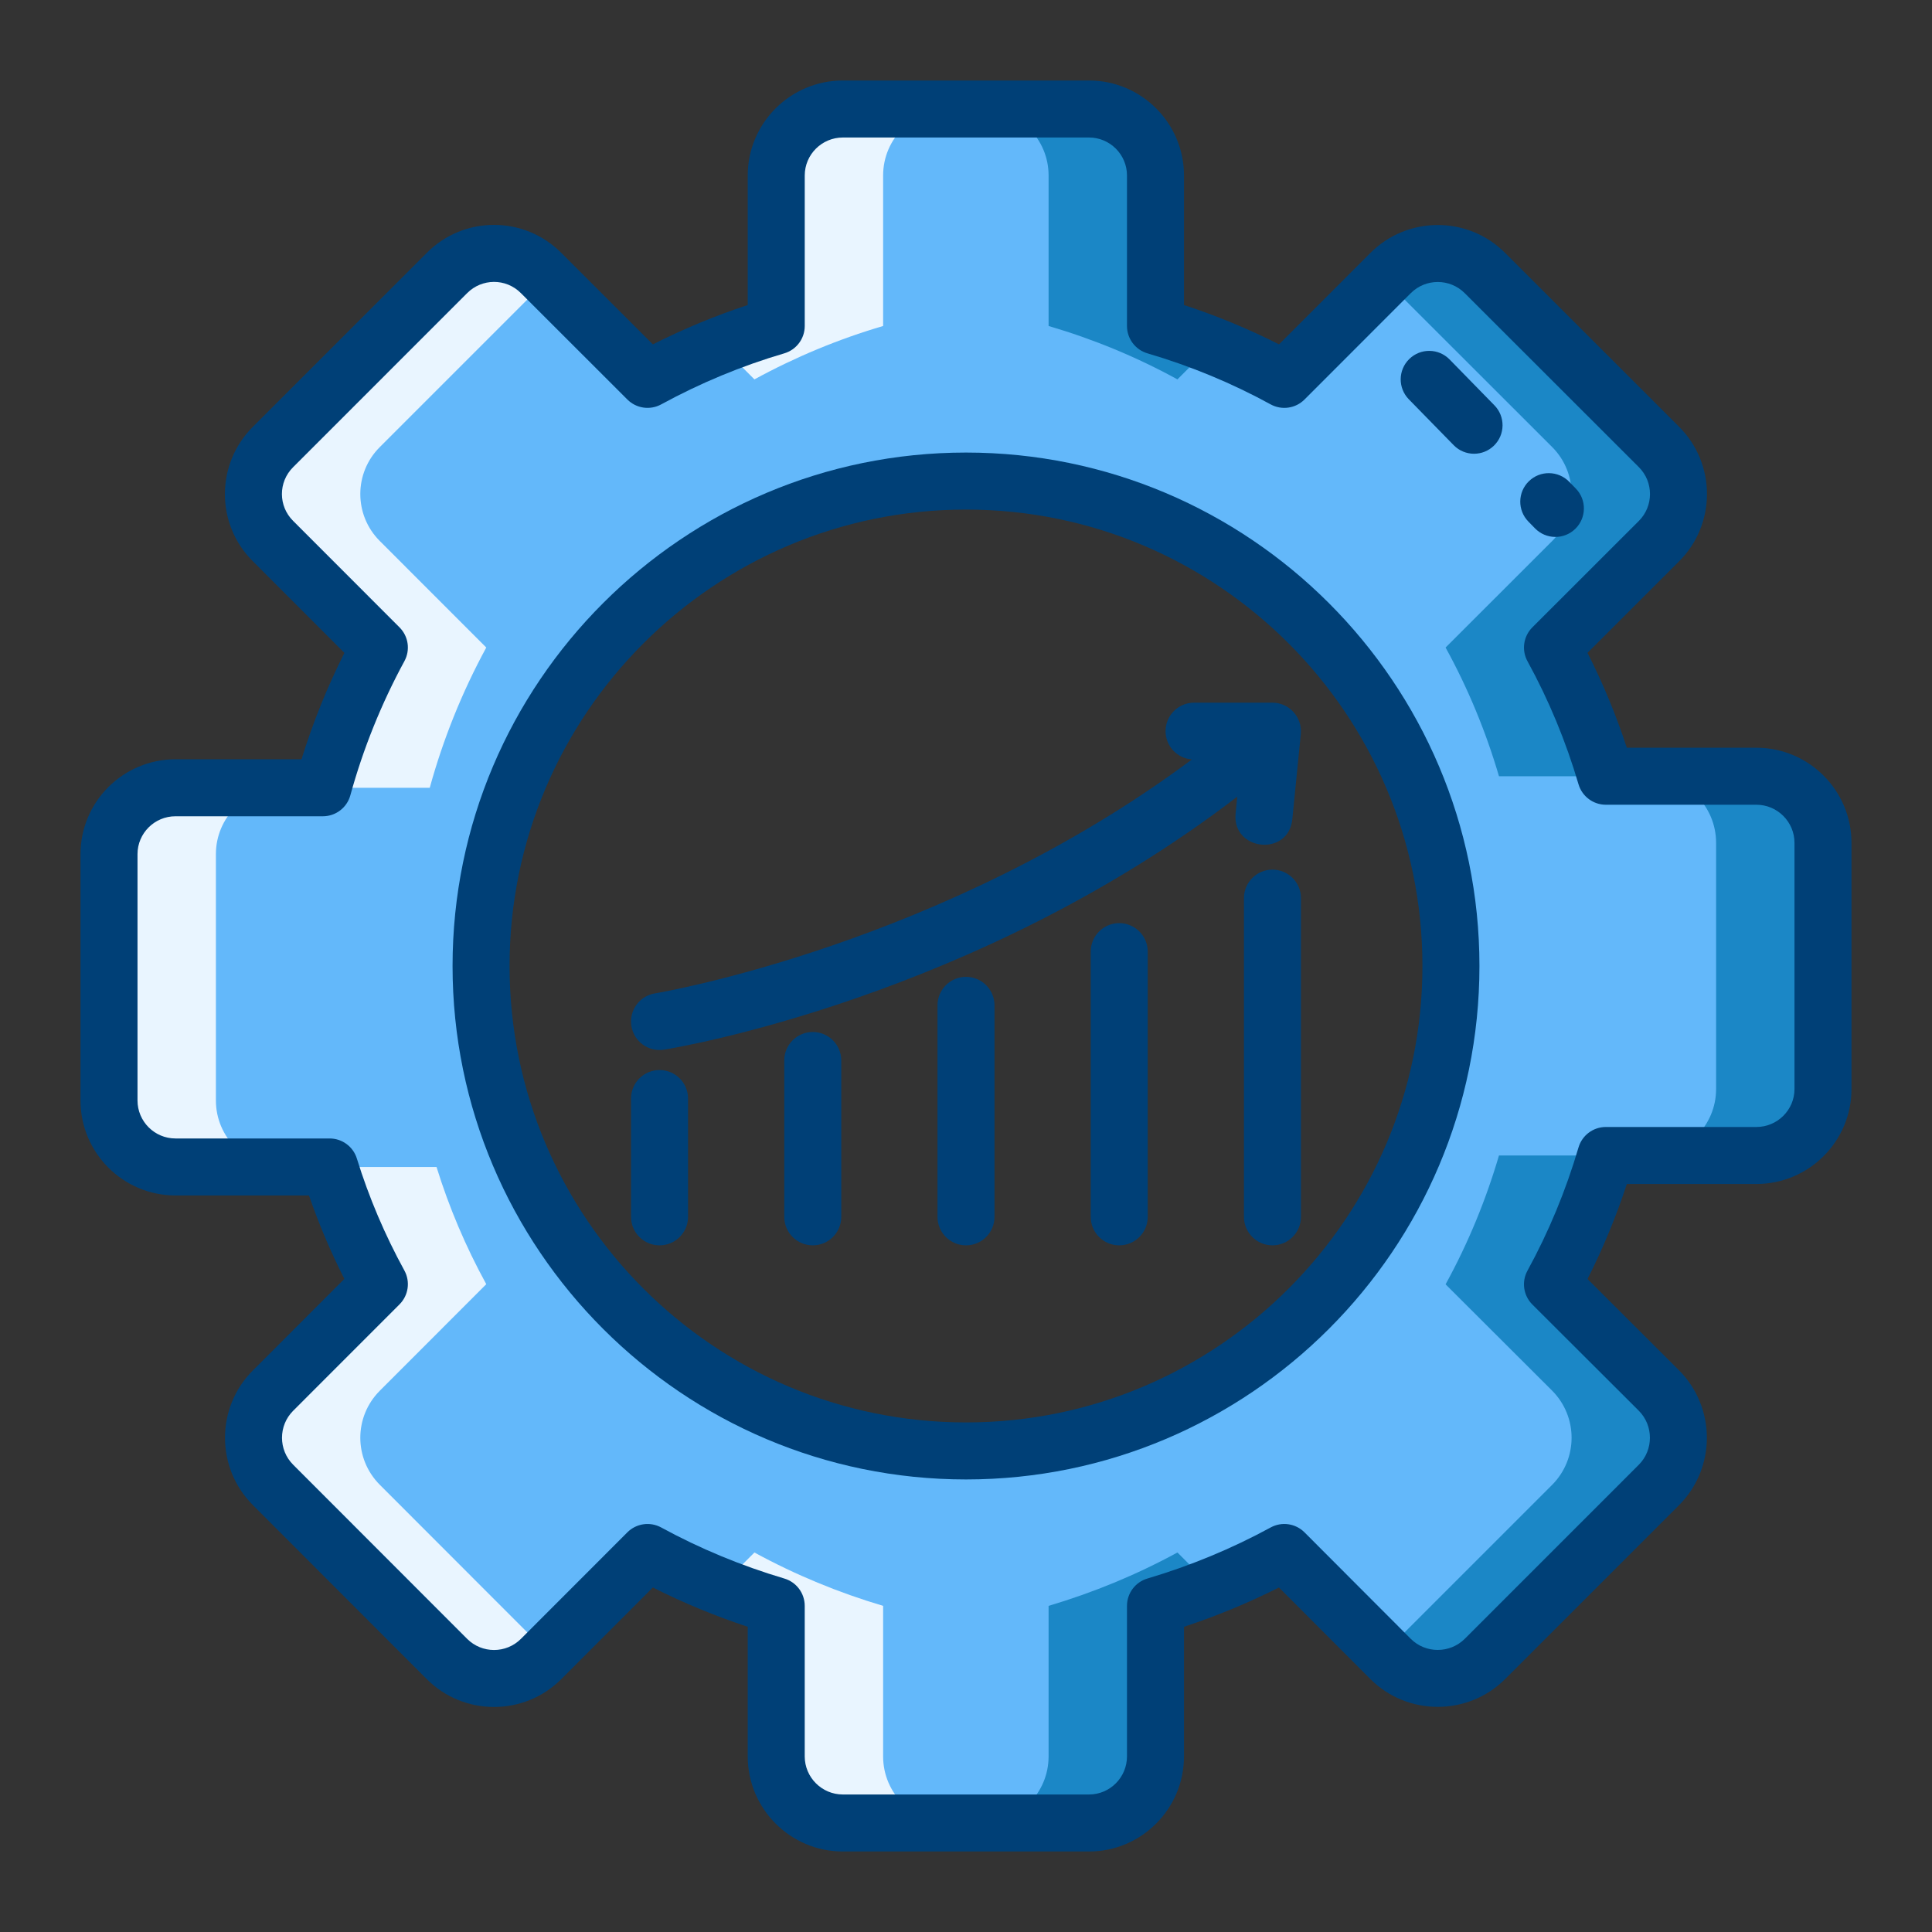
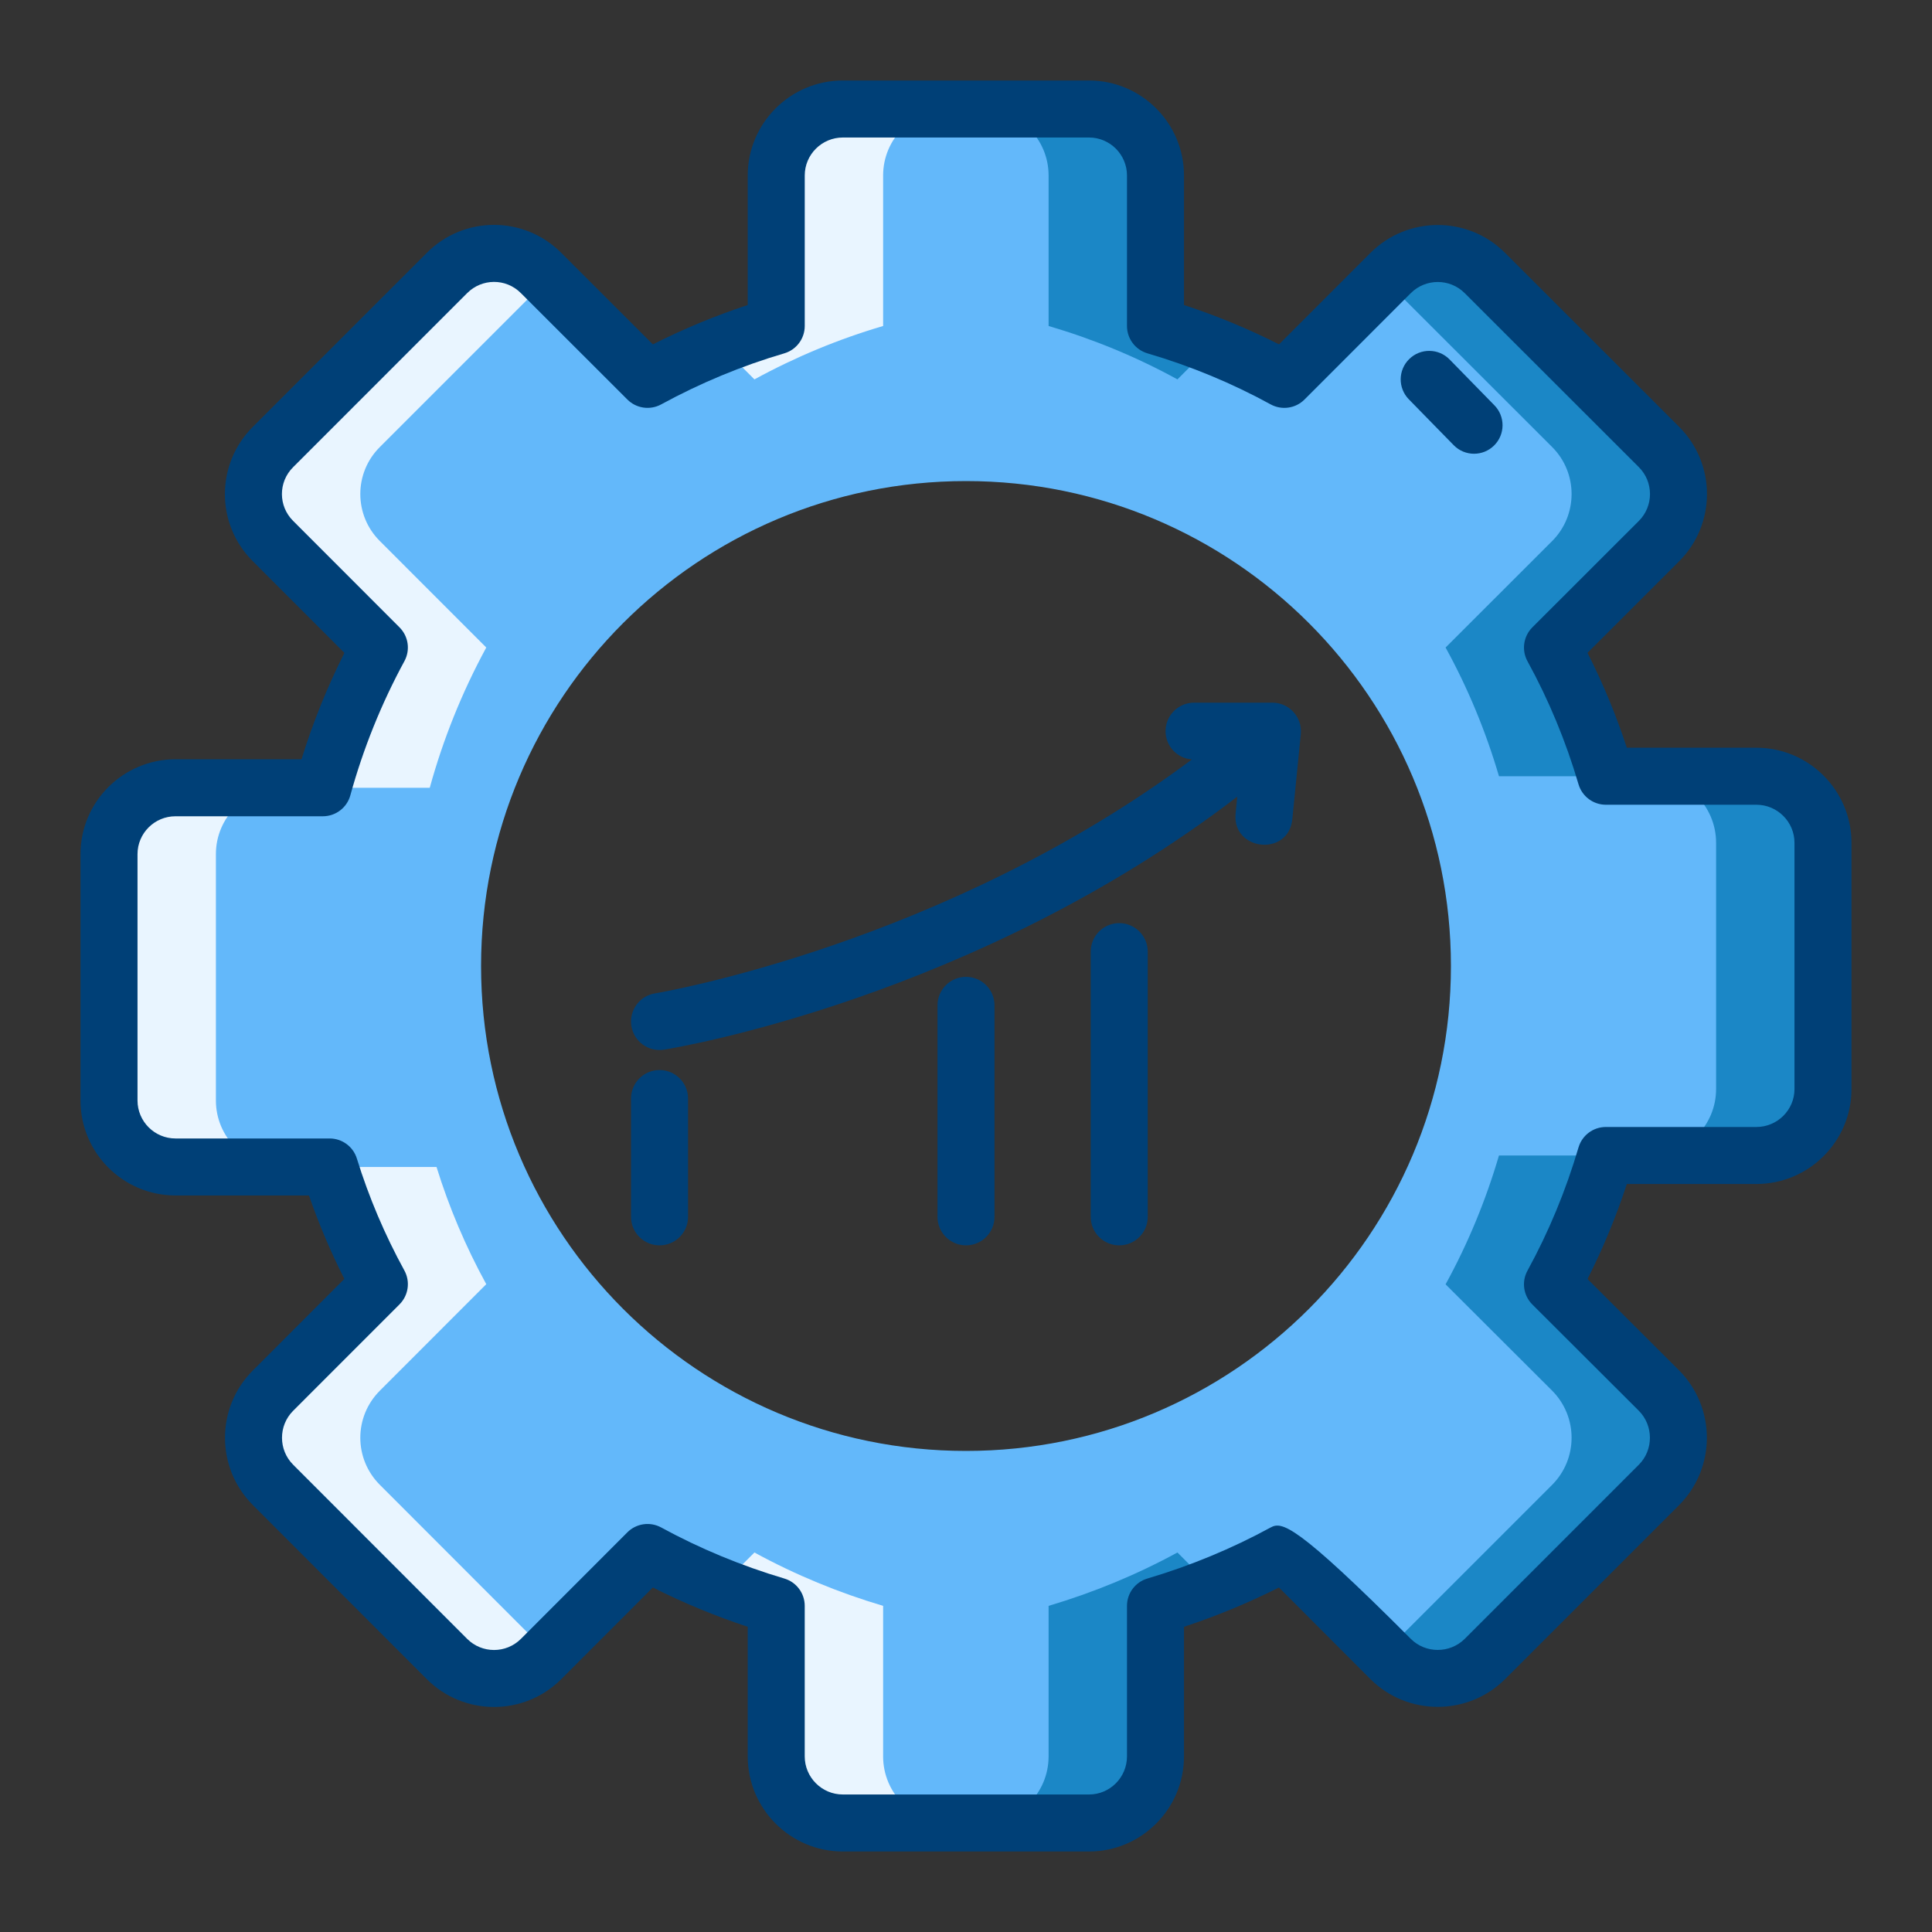
<svg xmlns="http://www.w3.org/2000/svg" width="120" height="120" viewBox="0 0 120 120" fill="none">
  <rect x="0" y="0" width="120" height="120" fill="#333333" stroke="none" />
  <path d="M109.091 48.213H99.743C98.933 45.456 97.835 42.782 96.428 40.219L103.045 33.607C104.656 31.995 104.656 29.375 103.045 27.764L92.227 16.955C90.607 15.335 87.996 15.335 86.376 16.955L79.772 23.564C77.205 22.156 74.527 21.058 71.769 20.248V10.9C71.769 8.621 69.919 6.771 67.64 6.771H52.352C50.063 6.771 48.213 8.621 48.213 10.9V20.248C45.456 21.058 42.782 22.165 40.219 23.564L33.606 16.955C31.995 15.335 29.375 15.335 27.764 16.955L16.955 27.764C15.335 29.375 15.335 31.995 16.955 33.607L23.564 40.219C22.05 43.008 20.881 45.925 20.053 48.93H10.9C8.621 48.93 6.77 50.776 6.77 53.051V68.352C6.77 70.627 8.621 72.482 10.9 72.482H20.474C21.249 74.983 22.284 77.43 23.564 79.763L16.955 86.376C15.335 87.996 15.335 90.607 16.955 92.227L27.764 103.045C29.375 104.656 31.995 104.656 33.606 103.045L40.219 96.428C42.782 97.826 45.456 98.924 48.213 99.743V109.091C48.213 111.379 50.063 113.23 52.352 113.23H67.64C69.919 113.23 71.769 111.379 71.769 109.091V99.743C74.527 98.924 77.205 97.826 79.772 96.428L86.376 103.045C87.996 104.656 90.607 104.656 92.227 103.045L103.045 92.227C104.656 90.607 104.656 87.996 103.045 86.376L96.428 79.772C97.835 77.205 98.933 74.527 99.743 71.769H109.091C111.379 71.769 113.23 69.919 113.23 67.64V52.352C113.23 50.063 111.379 48.213 109.091 48.213ZM60 90.12C43.366 90.12 29.88 76.634 29.88 60C29.88 43.366 43.366 29.88 60 29.88C76.634 29.88 90.12 43.366 90.12 60C90.12 76.634 76.634 90.12 60 90.12Z" fill="#63B8FA" />
  <path d="M13.41 68.352V53.051C13.41 50.776 15.26 48.93 17.539 48.93H10.9C8.621 48.93 6.77 50.776 6.77 53.051V68.352C6.77 70.627 8.621 72.482 10.9 72.482H17.539C15.26 72.482 13.41 70.627 13.41 68.352ZM23.595 92.227C21.974 90.607 21.974 87.996 23.595 86.376L30.203 79.763C28.924 77.43 27.888 74.983 27.113 72.482H20.474C21.249 74.983 22.284 77.43 23.564 79.763L16.955 86.376C15.335 87.996 15.335 90.607 16.955 92.227L27.764 103.045C29.375 104.656 31.995 104.656 33.607 103.045L34.005 102.646L23.595 92.227ZM23.595 27.764L34.005 17.354L33.607 16.955C31.995 15.335 29.375 15.335 27.764 16.955L16.955 27.764C15.335 29.375 15.335 31.995 16.955 33.607L23.564 40.219C22.05 43.008 20.881 45.925 20.053 48.93H26.693C27.52 45.925 28.689 43.008 30.203 40.219L23.595 33.607C21.974 31.995 21.974 29.375 23.595 27.764ZM54.852 109.091V99.743C52.095 98.924 49.421 97.826 46.859 96.428L44.743 98.543C45.88 98.995 47.04 99.393 48.213 99.743V109.091C48.213 111.379 50.063 113.23 52.352 113.23H58.991C56.703 113.23 54.852 111.379 54.852 109.091ZM52.352 6.771C50.063 6.771 48.213 8.621 48.213 10.9V20.248C47.04 20.593 45.88 20.992 44.743 21.448L46.859 23.564C49.421 22.165 52.095 21.058 54.852 20.248V10.9C54.852 8.621 56.703 6.771 58.991 6.771H52.352Z" fill="#E9F5FF" />
  <path d="M109.091 48.213H102.452C104.74 48.213 106.59 50.063 106.59 52.352V67.64C106.59 69.919 104.74 71.769 102.452 71.769H109.091C111.379 71.769 113.23 69.919 113.23 67.64V52.352C113.23 50.063 111.379 48.213 109.091 48.213ZM103.045 27.764L92.227 16.955C90.607 15.335 87.996 15.335 86.376 16.955L85.982 17.349L96.406 27.764C98.017 29.375 98.017 31.995 96.406 33.607L89.788 40.219C91.196 42.782 92.294 45.456 93.104 48.213H99.743C98.933 45.456 97.835 42.782 96.428 40.219L103.045 33.607C104.656 31.995 104.656 29.375 103.045 27.764ZM103.045 86.376L96.428 79.772C97.835 77.205 98.933 74.527 99.743 71.769H93.104C92.294 74.527 91.196 77.205 89.788 79.772L96.406 86.376C98.017 87.996 98.017 90.607 96.406 92.227L85.982 102.651L86.376 103.045C87.996 104.656 90.607 104.656 92.227 103.045L103.045 92.227C104.656 90.607 104.656 87.996 103.045 86.376ZM71.769 20.248V10.9C71.769 8.621 69.919 6.771 67.64 6.771H61C63.28 6.771 65.13 8.621 65.13 10.9V20.248C67.888 21.058 70.565 22.156 73.133 23.564L75.248 21.448C74.106 20.992 72.947 20.593 71.769 20.248ZM73.133 96.428C70.565 97.826 67.888 98.924 65.13 99.743V109.091C65.13 111.379 63.28 113.23 61 113.23H67.64C69.919 113.23 71.769 111.379 71.769 109.091V99.743C72.942 99.393 74.102 98.995 75.244 98.543L73.133 96.428Z" fill="#1B87C6" />
  <path d="M40.966 66.462C39.988 66.462 39.195 67.254 39.195 68.232V75.58C39.195 76.558 39.988 77.351 40.966 77.351C41.943 77.351 42.736 76.558 42.736 75.58V68.232C42.736 67.254 41.943 66.462 40.966 66.462Z" fill="#004077" />
-   <path d="M50.483 64.099C49.505 64.099 48.712 64.891 48.712 65.869V75.58C48.712 76.558 49.505 77.351 50.483 77.351C51.461 77.351 52.253 76.558 52.253 75.58V65.869C52.253 64.891 51.461 64.099 50.483 64.099Z" fill="#004077" />
  <path d="M60 60.674C59.022 60.674 58.23 61.466 58.23 62.444V75.58C58.23 76.558 59.022 77.351 60 77.351C60.978 77.351 61.77 76.558 61.77 75.58V62.444C61.77 61.466 60.978 60.674 60 60.674Z" fill="#004077" />
  <path d="M69.517 57.337C68.54 57.337 67.747 58.13 67.747 59.108V75.58C67.747 76.558 68.54 77.351 69.517 77.351C70.495 77.351 71.288 76.558 71.288 75.58V59.108C71.288 58.13 70.495 57.337 69.517 57.337Z" fill="#004077" />
-   <path d="M79.034 54.014C78.057 54.014 77.264 54.806 77.264 55.784V75.58C77.264 76.558 78.057 77.351 79.034 77.351C80.012 77.351 80.805 76.558 80.805 75.58V55.784C80.805 54.806 80.012 54.014 79.034 54.014Z" fill="#004077" />
  <path d="M79.034 43.644H74.166C73.188 43.644 72.395 44.437 72.395 45.414C72.395 46.346 73.117 47.101 74.031 47.171C58.591 58.683 40.925 61.661 40.685 61.7C39.719 61.855 39.062 62.763 39.217 63.728C39.372 64.689 40.275 65.351 41.246 65.196C42.077 65.063 60.56 61.975 76.849 49.483L76.745 50.526C76.513 52.85 80.034 53.238 80.269 50.877L80.796 45.59C80.797 45.582 80.795 45.574 80.796 45.566C80.885 44.53 80.06 43.644 79.034 43.644Z" fill="#004077" />
-   <path d="M60 28.109C42.415 28.109 28.109 42.415 28.109 60C28.109 77.585 42.415 91.891 60 91.891C77.585 91.891 91.891 77.585 91.891 60C91.891 42.415 77.585 28.109 60 28.109ZM60 88.35C44.368 88.35 31.65 75.632 31.65 60C31.65 44.367 44.368 31.65 60 31.65C75.632 31.65 88.35 44.367 88.35 60C88.35 75.632 75.632 88.35 60 88.35Z" fill="#004077" />
-   <path d="M109.091 46.443H101.046C100.379 44.41 99.561 42.436 98.603 40.548L104.297 34.859C106.598 32.557 106.598 28.813 104.296 26.512L93.479 15.703C91.175 13.4 87.428 13.4 85.124 15.704L79.442 21.389C77.553 20.431 75.576 19.613 73.54 18.945V10.9C73.54 7.647 70.893 5 67.64 5H52.352C49.094 5 46.443 7.646 46.443 10.9V18.945C44.428 19.608 42.454 20.427 40.55 21.39L34.862 15.707C32.557 13.389 28.812 13.39 26.512 15.703L15.707 26.509C13.415 28.788 13.367 32.536 15.703 34.858L21.392 40.551C20.323 42.675 19.43 44.888 18.727 47.16H10.9C7.647 47.16 5 49.803 5 53.051V68.352C5 71.606 7.646 74.252 10.9 74.252H19.191C19.803 76.023 20.539 77.757 21.389 79.435L15.703 85.124C13.4 87.428 13.4 91.176 15.703 93.479L26.512 104.297C28.813 106.598 32.557 106.598 34.859 104.297L40.55 98.601C42.437 99.554 44.41 100.371 46.443 101.043V109.091C46.443 112.35 49.093 115 52.352 115H67.64C70.893 115 73.54 112.35 73.54 109.091V101.043C75.575 100.371 77.551 99.553 79.439 98.601L85.127 104.3C87.429 106.589 91.174 106.589 93.479 104.297L104.3 93.476C106.589 91.174 106.589 87.429 104.296 85.122L98.603 79.442C99.561 77.552 100.379 75.575 101.046 73.54H109.091C112.349 73.54 115 70.893 115 67.64V52.352C115 49.093 112.349 46.443 109.091 46.443ZM111.459 67.64C111.459 68.941 110.397 69.999 109.091 69.999H99.743C98.957 69.999 98.266 70.516 98.044 71.27C97.259 73.944 96.192 76.518 94.875 78.921C94.496 79.611 94.619 80.469 95.177 81.025L101.79 87.624C102.709 88.549 102.709 90.054 101.793 90.975L90.979 101.79C90.054 102.709 88.549 102.71 87.629 101.794L81.025 95.177C80.47 94.621 79.614 94.497 78.925 94.873C76.521 96.183 73.944 97.251 71.265 98.046C70.514 98.269 69.999 98.959 69.999 99.743V109.091C69.999 110.397 68.941 111.459 67.64 111.459H52.352C51.046 111.459 49.983 110.397 49.983 109.091V99.743C49.983 98.959 49.468 98.269 48.717 98.046C46.043 97.252 43.469 96.184 41.068 94.874C40.378 94.498 39.523 94.62 38.967 95.176L32.355 101.793C31.435 102.714 29.937 102.714 29.017 101.794L18.207 90.975C17.285 90.053 17.285 88.551 18.207 87.627L24.816 81.015C25.372 80.458 25.494 79.601 25.116 78.912C23.901 76.697 22.908 74.357 22.165 71.958C21.936 71.217 21.25 70.712 20.474 70.712H10.9C9.599 70.712 8.541 69.653 8.541 68.353V53.051C8.541 51.755 9.599 50.7 10.9 50.7H20.053C20.85 50.7 21.549 50.168 21.76 49.4C22.557 46.505 23.687 43.701 25.119 41.064C25.493 40.375 25.37 39.523 24.816 38.968L18.204 32.351C17.283 31.435 17.274 29.944 18.207 29.016L29.019 18.203C29.924 17.294 31.416 17.262 32.355 18.207L38.968 24.816C39.523 25.37 40.378 25.494 41.068 25.117C43.503 23.788 46.075 22.721 48.712 21.947C49.466 21.725 49.984 21.034 49.984 20.248V10.9C49.984 9.599 51.046 8.541 52.352 8.541H67.64C68.941 8.541 69.999 9.599 69.999 10.9V20.248C69.999 21.034 70.517 21.725 71.271 21.947C73.945 22.732 76.519 23.799 78.921 25.116C79.611 25.495 80.469 25.372 81.025 24.815L87.628 18.207C88.551 17.285 90.053 17.284 90.976 18.208L101.793 29.016C102.714 29.937 102.714 31.434 101.794 32.354L95.176 38.967C94.62 39.524 94.497 40.382 94.876 41.072C96.194 43.472 97.26 46.042 98.044 48.712C98.266 49.466 98.958 49.984 99.743 49.984H109.091C110.397 49.984 111.459 51.046 111.459 52.352V67.64H111.459Z" fill="#004077" />
+   <path d="M109.091 46.443H101.046C100.379 44.41 99.561 42.436 98.603 40.548L104.297 34.859C106.598 32.557 106.598 28.813 104.296 26.512L93.479 15.703C91.175 13.4 87.428 13.4 85.124 15.704L79.442 21.389C77.553 20.431 75.576 19.613 73.54 18.945V10.9C73.54 7.647 70.893 5 67.64 5H52.352C49.094 5 46.443 7.646 46.443 10.9V18.945C44.428 19.608 42.454 20.427 40.55 21.39L34.862 15.707C32.557 13.389 28.812 13.39 26.512 15.703L15.707 26.509C13.415 28.788 13.367 32.536 15.703 34.858L21.392 40.551C20.323 42.675 19.43 44.888 18.727 47.16H10.9C7.647 47.16 5 49.803 5 53.051V68.352C5 71.606 7.646 74.252 10.9 74.252H19.191C19.803 76.023 20.539 77.757 21.389 79.435L15.703 85.124C13.4 87.428 13.4 91.176 15.703 93.479L26.512 104.297C28.813 106.598 32.557 106.598 34.859 104.297L40.55 98.601C42.437 99.554 44.41 100.371 46.443 101.043V109.091C46.443 112.35 49.093 115 52.352 115H67.64C70.893 115 73.54 112.35 73.54 109.091V101.043C75.575 100.371 77.551 99.553 79.439 98.601L85.127 104.3C87.429 106.589 91.174 106.589 93.479 104.297L104.3 93.476C106.589 91.174 106.589 87.429 104.296 85.122L98.603 79.442C99.561 77.552 100.379 75.575 101.046 73.54H109.091C112.349 73.54 115 70.893 115 67.64V52.352C115 49.093 112.349 46.443 109.091 46.443ZM111.459 67.64C111.459 68.941 110.397 69.999 109.091 69.999H99.743C98.957 69.999 98.266 70.516 98.044 71.27C97.259 73.944 96.192 76.518 94.875 78.921C94.496 79.611 94.619 80.469 95.177 81.025L101.79 87.624C102.709 88.549 102.709 90.054 101.793 90.975L90.979 101.79C90.054 102.709 88.549 102.71 87.629 101.794C80.47 94.621 79.614 94.497 78.925 94.873C76.521 96.183 73.944 97.251 71.265 98.046C70.514 98.269 69.999 98.959 69.999 99.743V109.091C69.999 110.397 68.941 111.459 67.64 111.459H52.352C51.046 111.459 49.983 110.397 49.983 109.091V99.743C49.983 98.959 49.468 98.269 48.717 98.046C46.043 97.252 43.469 96.184 41.068 94.874C40.378 94.498 39.523 94.62 38.967 95.176L32.355 101.793C31.435 102.714 29.937 102.714 29.017 101.794L18.207 90.975C17.285 90.053 17.285 88.551 18.207 87.627L24.816 81.015C25.372 80.458 25.494 79.601 25.116 78.912C23.901 76.697 22.908 74.357 22.165 71.958C21.936 71.217 21.25 70.712 20.474 70.712H10.9C9.599 70.712 8.541 69.653 8.541 68.353V53.051C8.541 51.755 9.599 50.7 10.9 50.7H20.053C20.85 50.7 21.549 50.168 21.76 49.4C22.557 46.505 23.687 43.701 25.119 41.064C25.493 40.375 25.37 39.523 24.816 38.968L18.204 32.351C17.283 31.435 17.274 29.944 18.207 29.016L29.019 18.203C29.924 17.294 31.416 17.262 32.355 18.207L38.968 24.816C39.523 25.37 40.378 25.494 41.068 25.117C43.503 23.788 46.075 22.721 48.712 21.947C49.466 21.725 49.984 21.034 49.984 20.248V10.9C49.984 9.599 51.046 8.541 52.352 8.541H67.64C68.941 8.541 69.999 9.599 69.999 10.9V20.248C69.999 21.034 70.517 21.725 71.271 21.947C73.945 22.732 76.519 23.799 78.921 25.116C79.611 25.495 80.469 25.372 81.025 24.815L87.628 18.207C88.551 17.285 90.053 17.284 90.976 18.208L101.793 29.016C102.714 29.937 102.714 31.434 101.794 32.354L95.176 38.967C94.62 39.524 94.497 40.382 94.876 41.072C96.194 43.472 97.26 46.042 98.044 48.712C98.266 49.466 98.958 49.984 99.743 49.984H109.091C110.397 49.984 111.459 51.046 111.459 52.352V67.64H111.459Z" fill="#004077" />
  <path d="M90.036 22.326C89.353 21.627 88.232 21.614 87.533 22.298C86.833 22.982 86.821 24.103 87.505 24.802L90.29 27.65C90.637 28.005 91.096 28.183 91.556 28.183C92.002 28.183 92.449 28.015 92.793 27.678C93.493 26.995 93.505 25.874 92.821 25.175L90.036 22.326Z" fill="#004077" />
-   <path d="M95.342 32.817C96.025 33.515 97.146 33.53 97.846 32.846C98.545 32.162 98.558 31.041 97.874 30.342L97.463 29.921C96.779 29.222 95.658 29.209 94.959 29.893C94.26 30.576 94.247 31.698 94.931 32.396L95.342 32.817Z" fill="#004077" />
</svg>